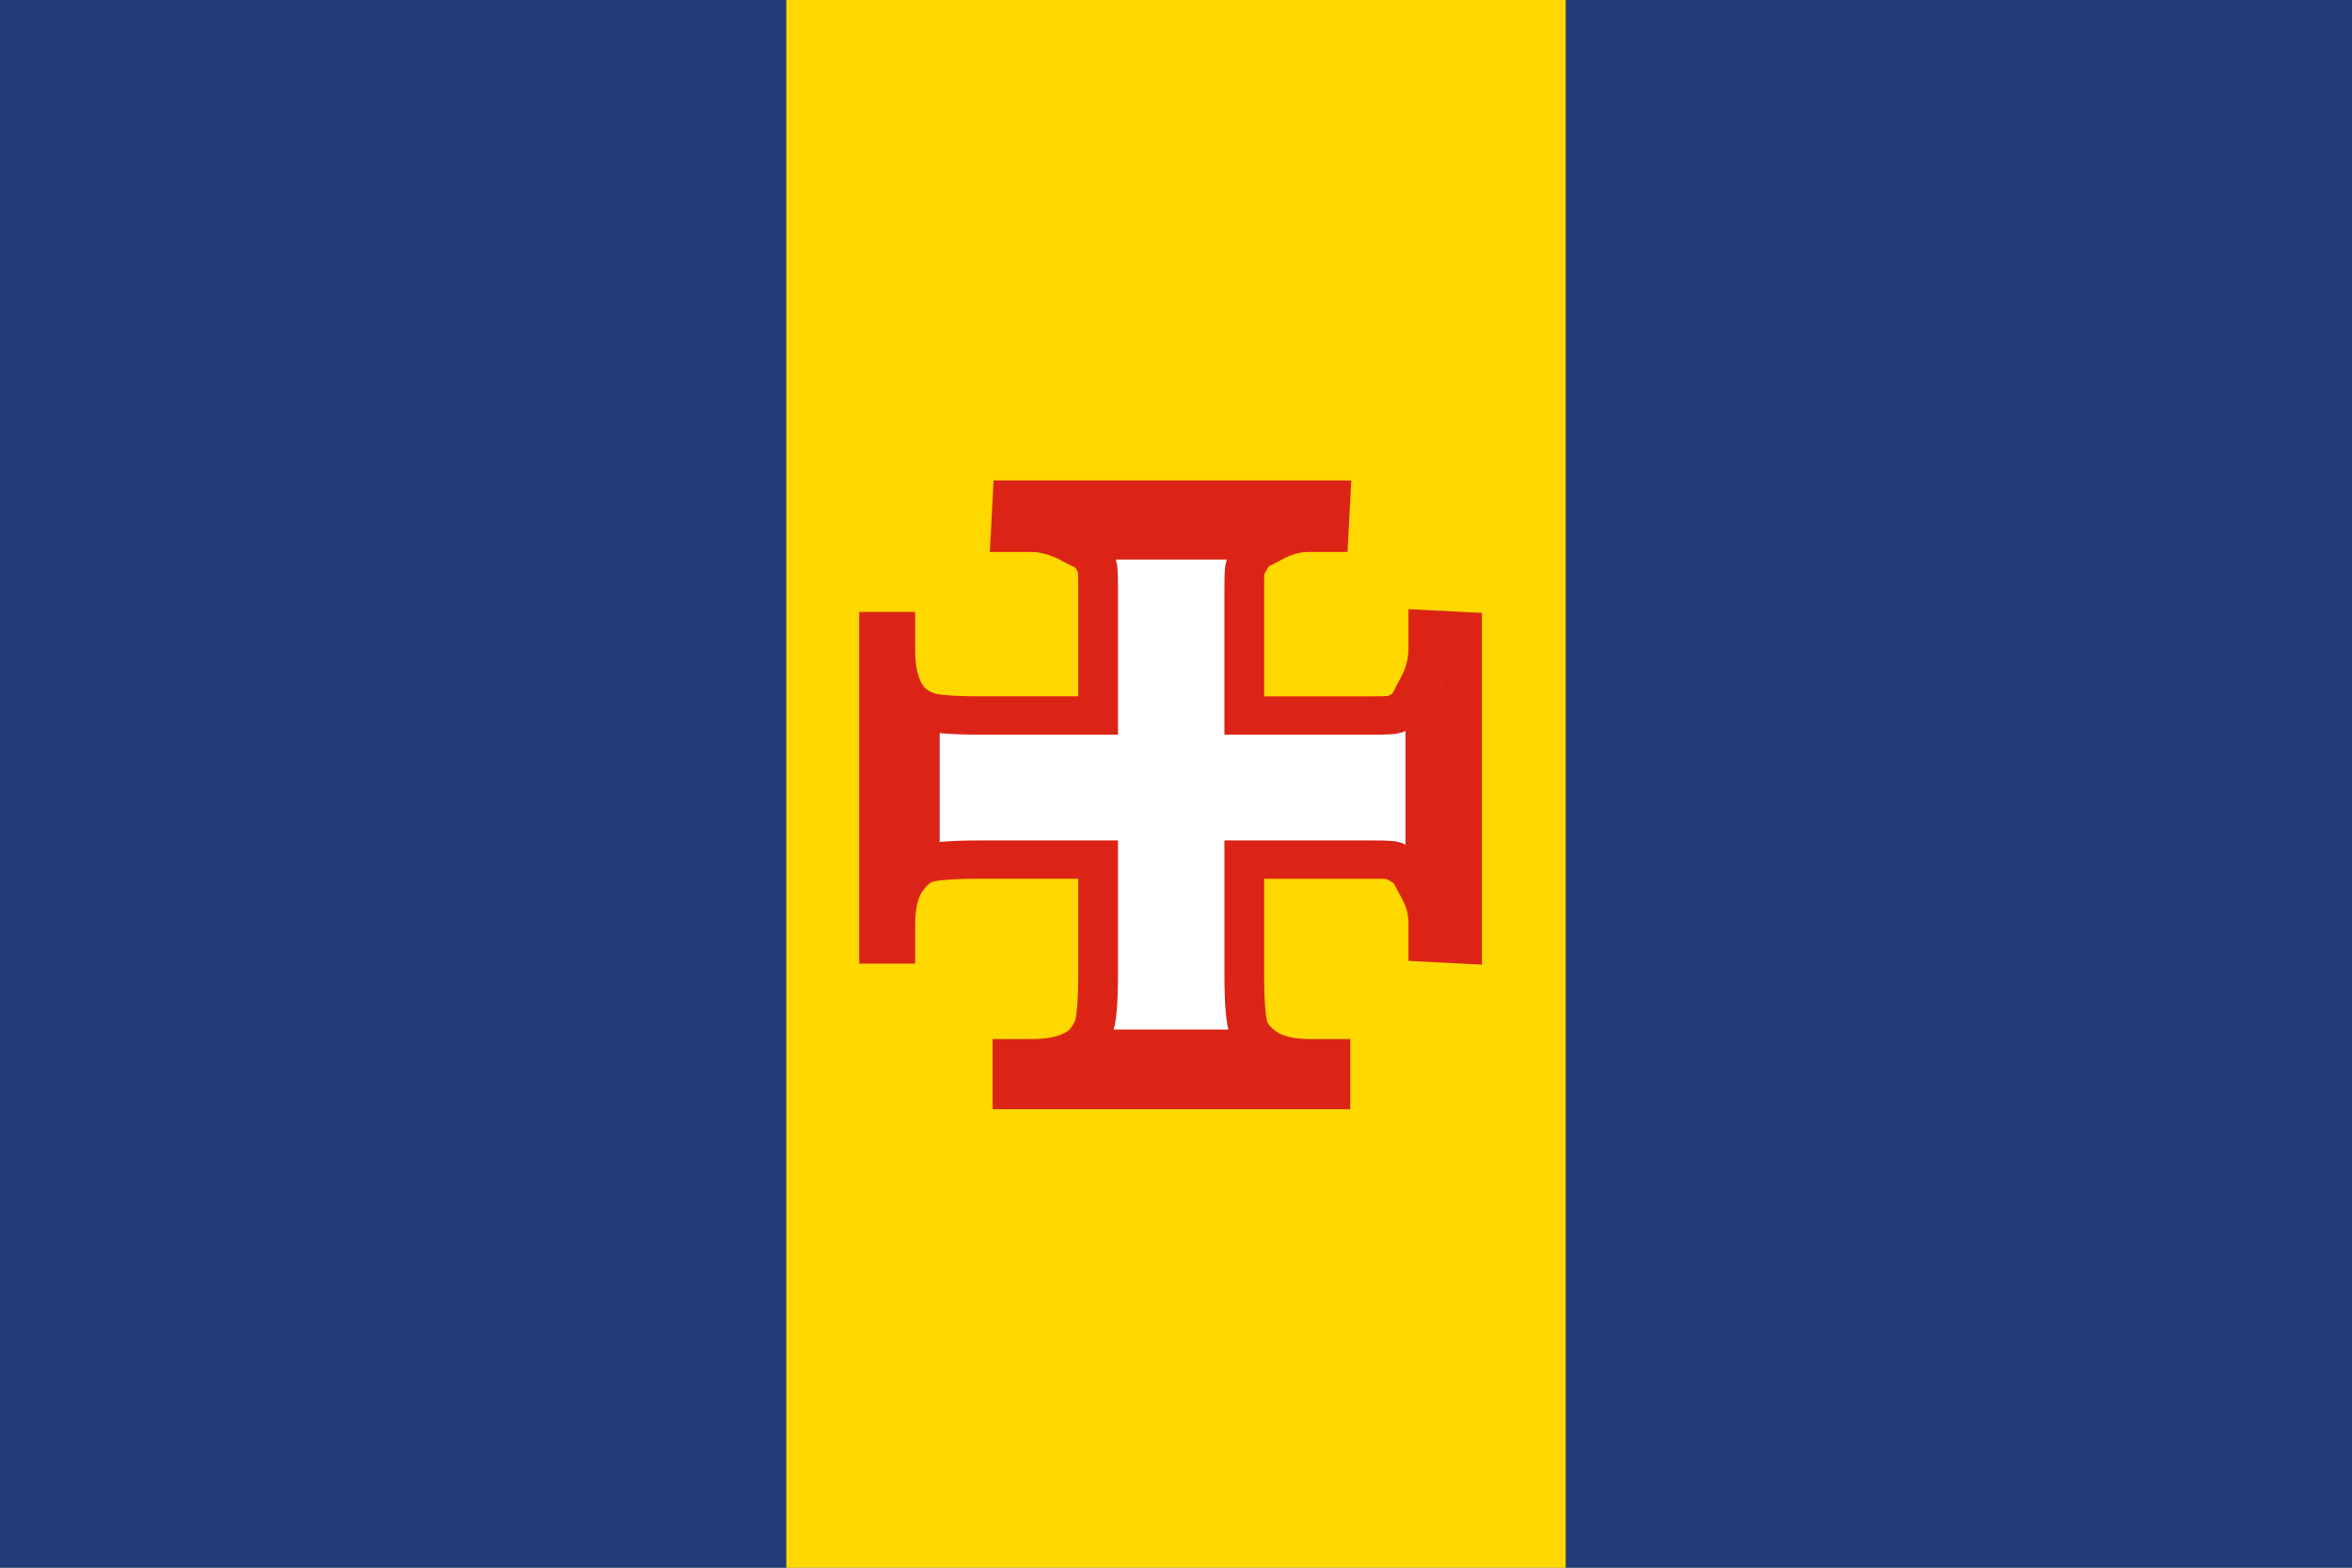
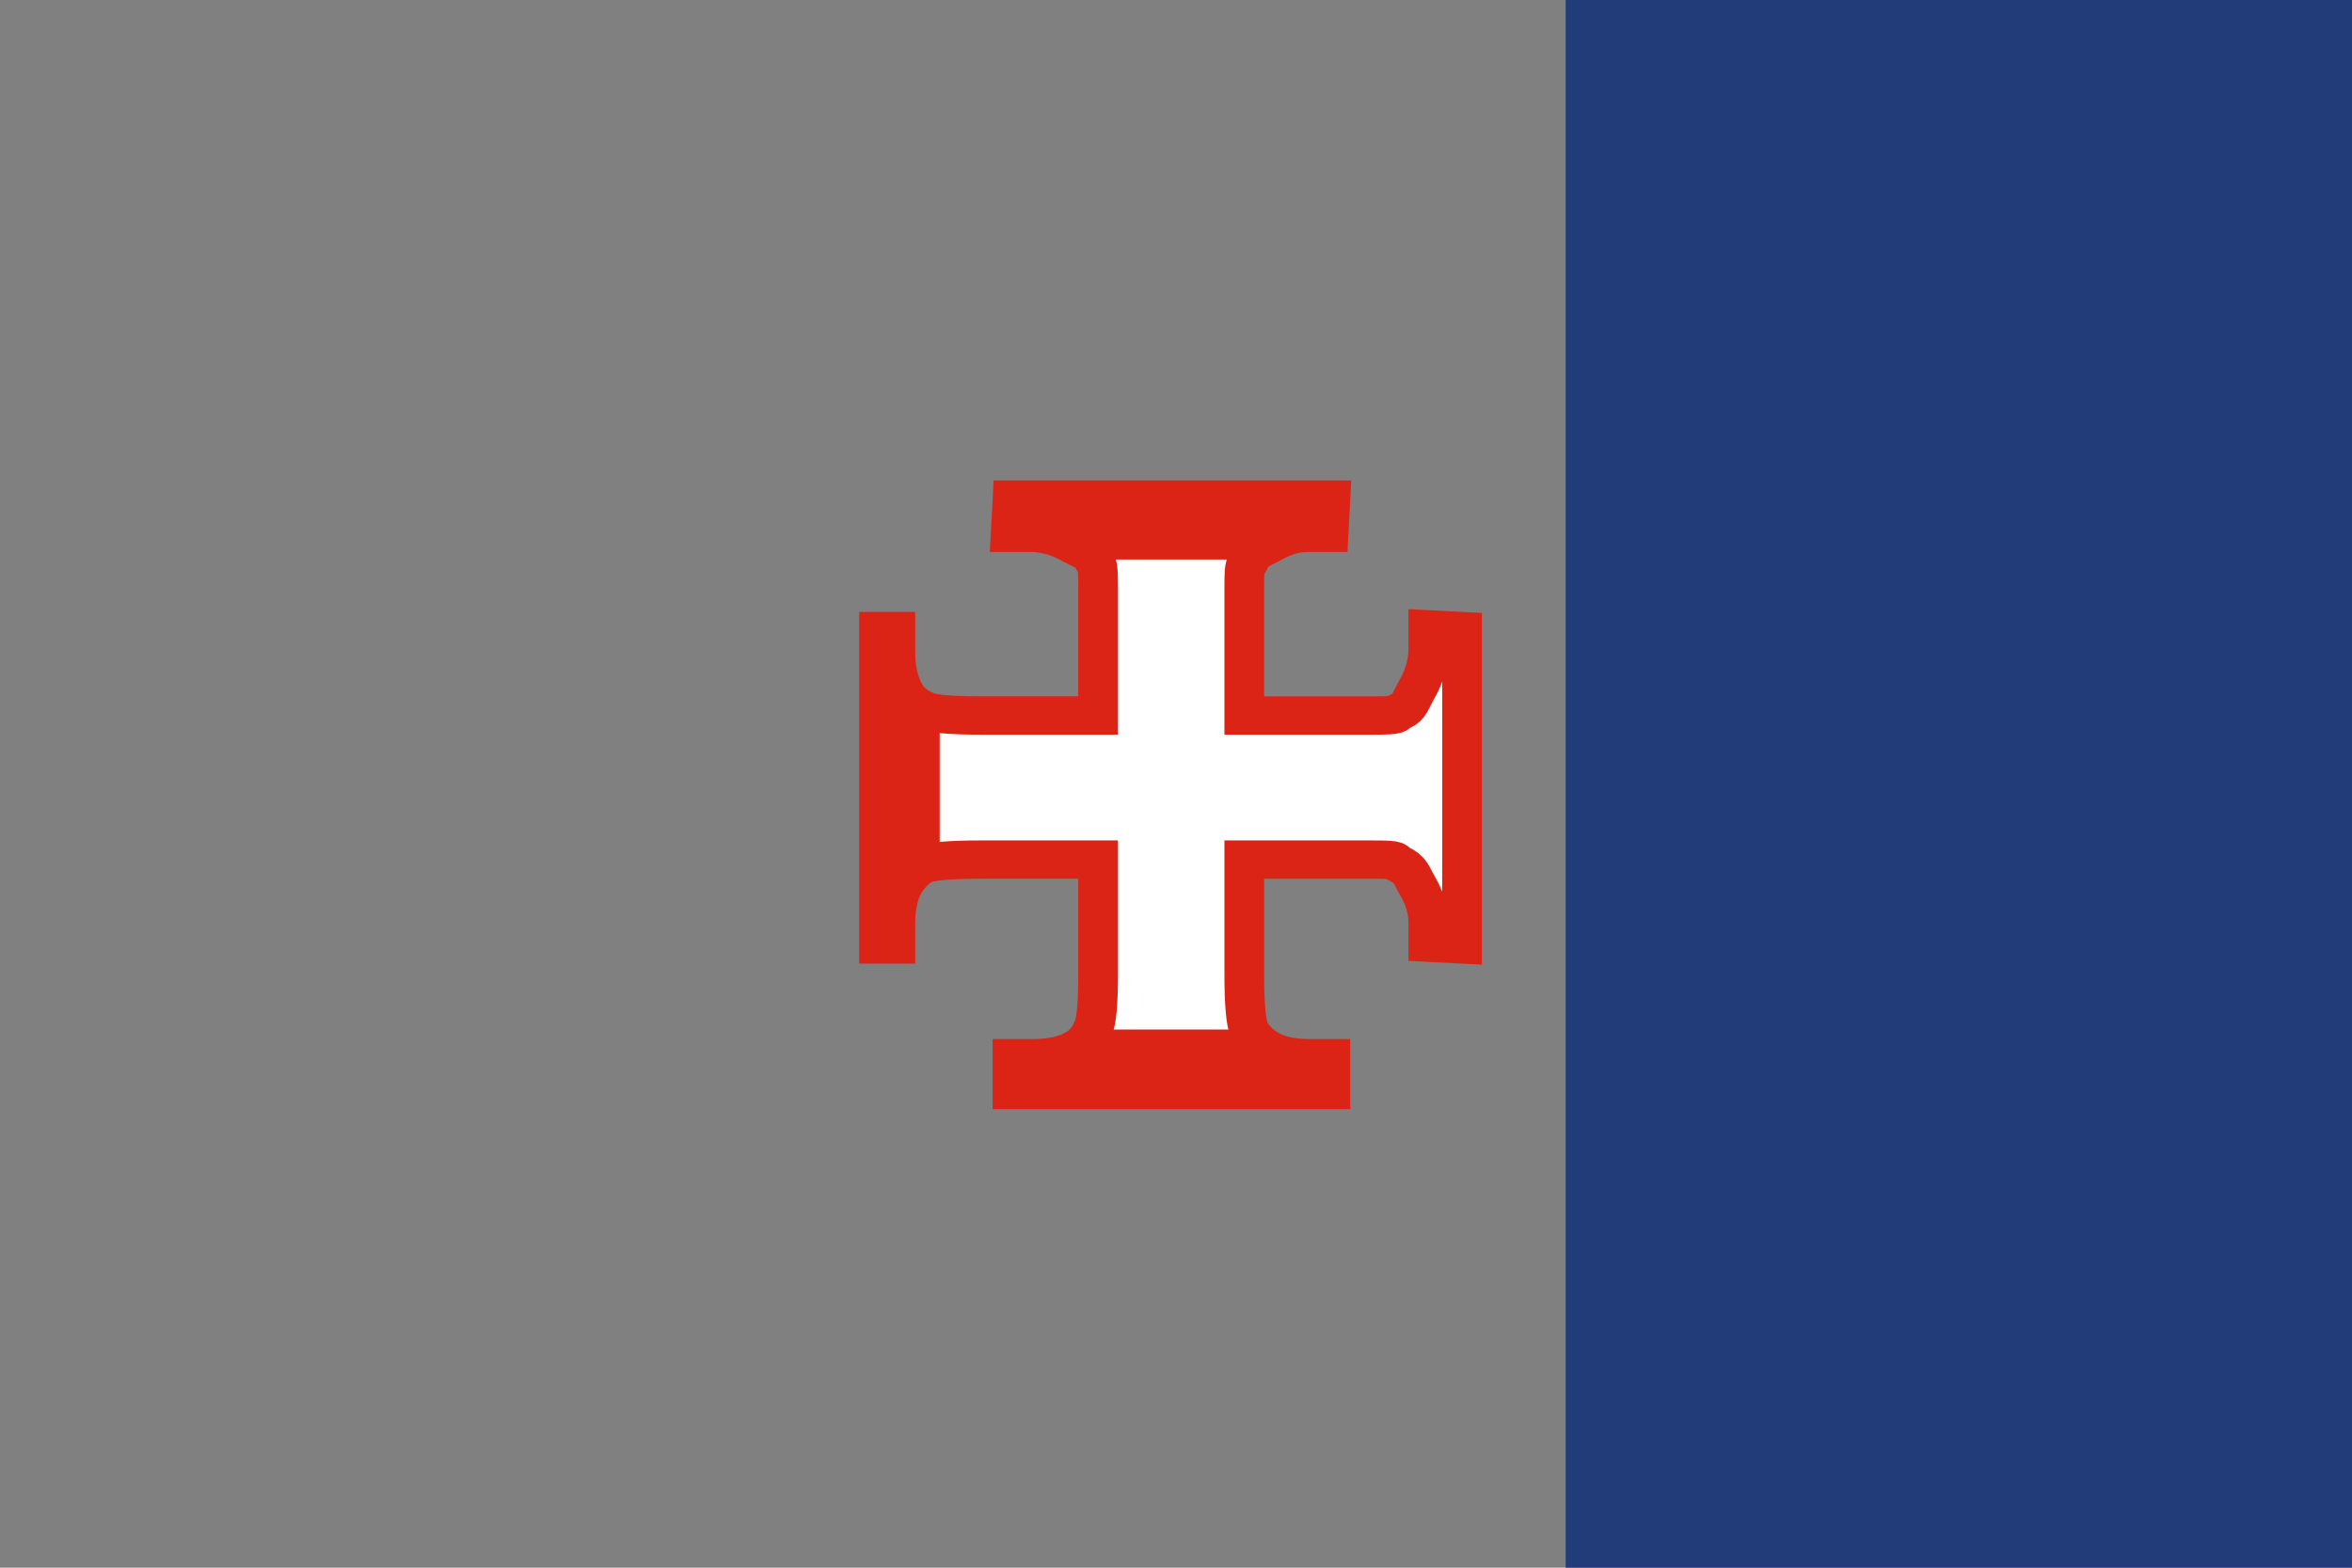
<svg xmlns="http://www.w3.org/2000/svg" fill="#28ff09" version="1.1" viewBox="0 0 1488.2 992.12">
  <rect x="0" y="0" width="1488.2" height="992.12" fill="#808080" stroke="none" />
  <g>
    <g transform="translate(372.05 248.03)">
-       <rect x="-372.05" y="-248.03" width="497.54" height="992.12" fill="#213c79" fill-rule="evenodd" />
      <rect x="618.6" y="-248.03" width="497.54" height="992.12" fill="#213c79" fill-rule="evenodd" />
-       <rect x="125.5" y="-248.03" width="493.1" height="992.12" fill="#ffd800" fill-rule="evenodd" />
      <g transform="matrix(1.117 0 0 1.078 -2912.3 -2373.1)" fill="#fff" stroke="#db2416" stroke-width="45">
        <path d="m2847.7 2264.6-0.99 19.504h11.43c9.652 0 18.262 3.715 23.85 7.101 5.757 3.217 9.567 3.996 11.43 8.398 1.863 4.403 2.794-0.762 2.794 16.848v74.905h-66.402c-16.908 0-27.352-0.952-31.33-2.854-5.636-2.422-9.615-5.881-11.936-10.378-3.481-6.227-5.221-14.443-5.221-24.648v-11.675h-9.2v183.96h9.2v-11.675c0-9.859 1.575-17.73 4.725-23.611 3.315-5.708 7.127-9.6 11.437-11.675 4.31-1.903 15.085-2.854 32.325-2.854h66.402v67.079c0 17.272-0.932 27.94-2.794 32.004-2.371 5.757-5.757 9.821-10.16 12.192-6.096 3.556-14.139 5.334-24.13 5.334h-11.43v18.673h180.08v-18.673h-11.43c-9.652 0-17.356-1.608-23.113-4.825-5.588-3.387-9.399-7.282-11.431-11.684-1.863-4.403-2.793-15.409-2.793-33.019v-67.079h72.592c16.908 0 11.521 0.952 15.499 2.854 5.636 2.595 6.647 6.141 8.968 10.638 3.481 6.227 7.2 13.432 7.2 23.638v11.675l19.095 1.011v-183.96l-19.095-1.011v11.675c0 9.859-3.637 18.654-6.952 24.362-3.15 5.881-3.911 9.773-8.221 11.675-4.31 1.903 0.745 2.854-16.495 2.854h-72.592v-74.905c0-17.272 0.931-11.768 2.793-15.832 2.54-5.757 6.011-6.789 10.414-9.159 6.096-3.556 13.15-7.356 23.14-7.356h11.43l0.989-19.504z" fill="#fff" stroke="#db2416" stroke-width="22.5" />
      </g>
    </g>
    <path d="m816.81 321.43c-9.983-1.815-155.19-0.908-155.19-0.908l34.488 33.58h88.942z" fill="#db2416" fill-rule="evenodd" />
-     <path d="m921.98 576.34c1.815-9.983 0.908-155.19 0.908-155.19l-33.58 34.488v88.942z" fill="#db2416" fill-rule="evenodd" />
    <path d="m667.06 684.23c9.983 1.815 155.19 0.908 155.19 0.908l-34.488-33.58h-88.942z" fill="#db2416" fill-rule="evenodd" />
    <path d="m561.9 423.87c-1.815 9.983-0.908 155.19-0.908 155.19l33.58-34.488v-88.942z" fill="#db2416" fill-rule="evenodd" />
  </g>
</svg>